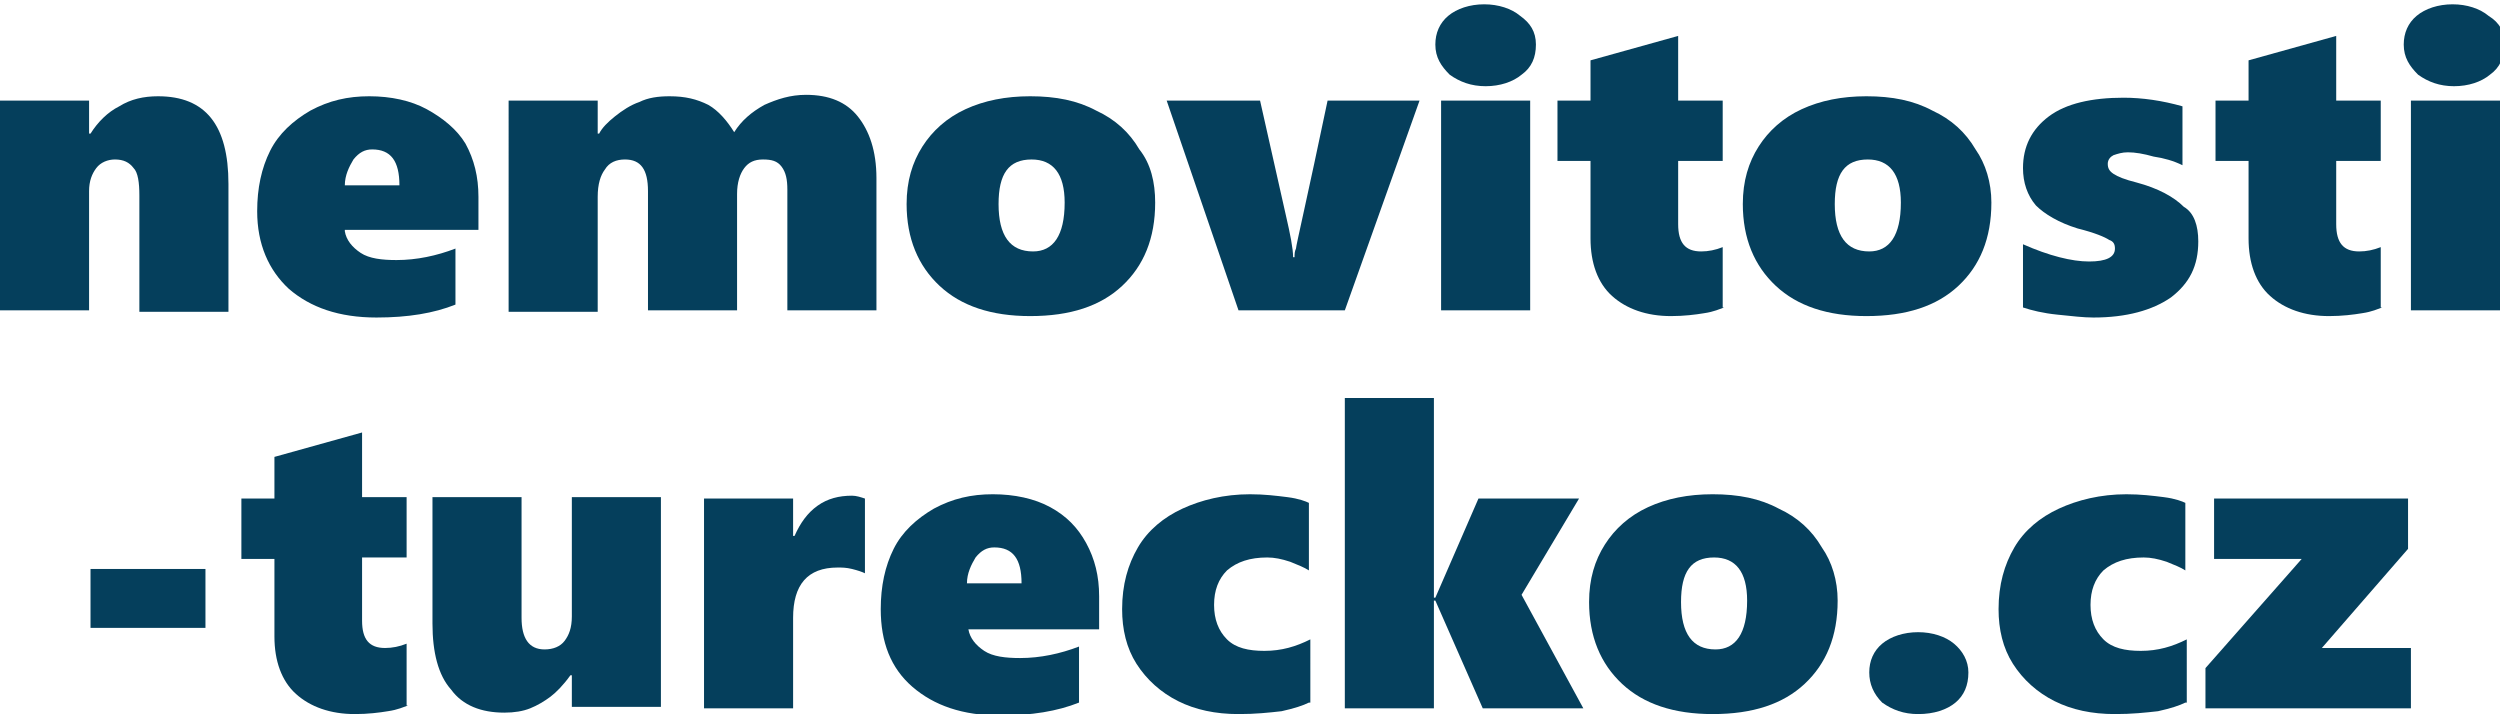
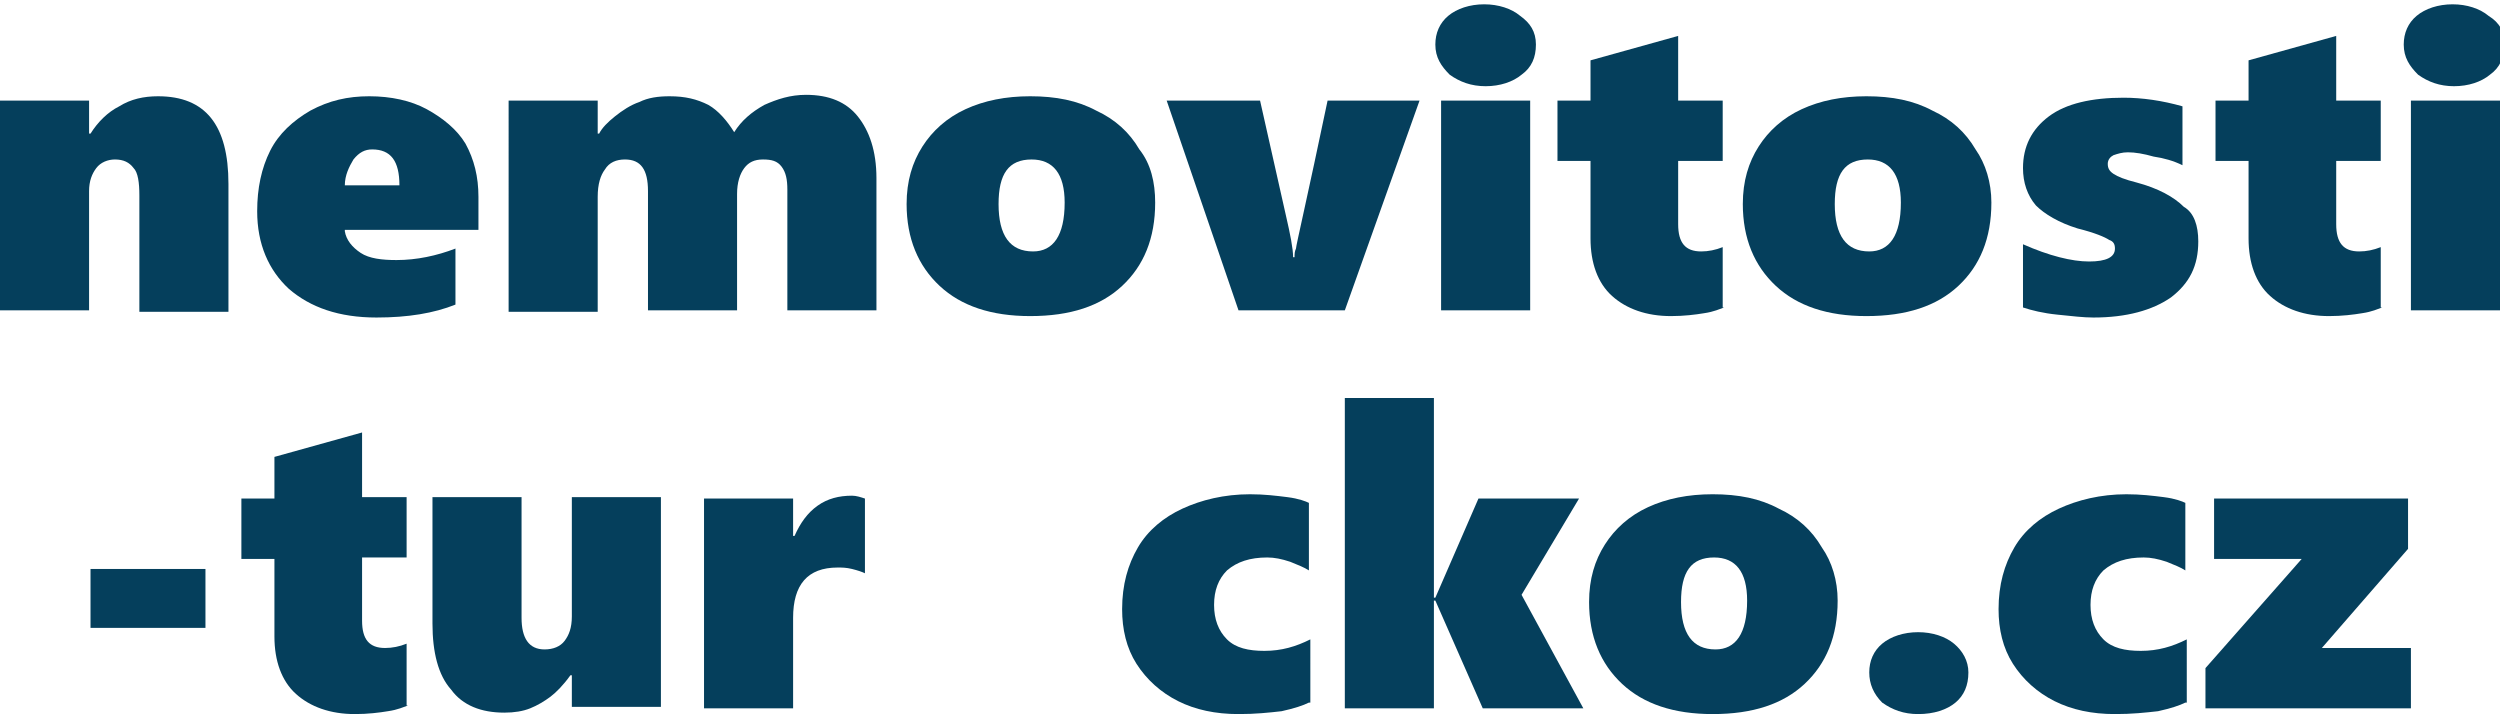
<svg xmlns="http://www.w3.org/2000/svg" version="1.1" id="Layer_1" x="0px" y="0px" viewBox="0 0 174 49.7" style="enable-background:new 0 0 174 49.7;" xml:space="preserve">
  <style type="text/css">
	.st0{fill:#053F5C;}
</style>
  <path class="st0" d="M9.7,21.6v-8c0-0.9-0.1-1.6-0.4-1.9c-0.3-0.4-0.7-0.6-1.3-0.6c-0.5,0-1,0.2-1.3,0.6c-0.3,0.4-0.5,0.9-0.5,1.6  v8.3H0V7h6.2v2.3h0.1c0.5-0.8,1.2-1.5,2-1.9C9.1,6.9,10,6.7,11,6.7c3.3,0,4.9,2,4.9,6.1v8.9H9.7z" />
  <path class="st0" d="M24,16.1c0.1,0.6,0.5,1.1,1.1,1.5c0.6,0.4,1.5,0.5,2.5,0.5c1.4,0,2.8-0.3,4.1-0.8v3.9c-1.5,0.6-3.3,0.9-5.5,0.9  c-2.6,0-4.6-0.7-6.1-2c-1.4-1.3-2.2-3.1-2.2-5.4c0-1.6,0.3-3,0.9-4.2c0.6-1.2,1.6-2.1,2.8-2.8c1.3-0.7,2.6-1,4.1-1  c1.5,0,2.9,0.3,4,0.9S31.8,9,32.4,10c0.6,1.1,0.9,2.3,0.9,3.7v2.3H24z M27.8,12.9c0-1.7-0.6-2.5-1.9-2.5c-0.5,0-0.9,0.2-1.3,0.7  c-0.3,0.5-0.6,1.1-0.6,1.8H27.8z" />
  <path class="st0" d="M54.8,21.6v-8.4c0-0.7-0.1-1.2-0.4-1.6c-0.3-0.4-0.7-0.5-1.3-0.5c-0.6,0-1,0.2-1.3,0.6c-0.3,0.4-0.5,1-0.5,1.8  v8.1h-6.2v-8.3c0-1.5-0.5-2.2-1.6-2.2c-0.6,0-1.1,0.2-1.4,0.7c-0.3,0.4-0.5,1-0.5,1.9v8h-6.2V7h6.2v2.3h0.1c0.2-0.4,0.6-0.8,1.1-1.2  c0.5-0.4,1.1-0.8,1.7-1c0.6-0.3,1.3-0.4,2.1-0.4c1.1,0,1.9,0.2,2.7,0.6c0.7,0.4,1.3,1.1,1.8,1.9c0.5-0.8,1.2-1.4,2.1-1.9  c0.9-0.4,1.8-0.7,2.9-0.7c1.6,0,2.8,0.5,3.6,1.5s1.3,2.4,1.3,4.3v9.2H54.8z" />
  <path class="st0" d="M80.4,14.1c0,2.5-0.8,4.4-2.3,5.8c-1.5,1.4-3.6,2.1-6.4,2.1c-2.7,0-4.8-0.7-6.3-2.1c-1.5-1.4-2.3-3.3-2.3-5.7  c0-1.6,0.4-2.9,1.1-4c0.7-1.1,1.7-2,3-2.6c1.3-0.6,2.8-0.9,4.5-0.9c1.8,0,3.3,0.3,4.6,1c1.3,0.6,2.3,1.5,3,2.7  C80.1,11.4,80.4,12.7,80.4,14.1z M74.1,14.1c0-2-0.8-3-2.3-3c-1.6,0-2.3,1-2.3,3.1c0,2.2,0.8,3.3,2.4,3.3  C73.3,17.5,74.1,16.4,74.1,14.1z" />
  <path class="st0" d="M93.6,21.6h-7.4L81.2,7h6.5l1.8,8c0.3,1.3,0.5,2.3,0.5,2.9h0.1c0-0.2,0-0.4,0.1-0.6c0-0.2,0.8-3.6,2.2-10.3h6.4  L93.6,21.6z" />
  <path class="st0" d="M106.9,3.1c0,0.9-0.3,1.6-1,2.1c-0.6,0.5-1.5,0.8-2.5,0.8c-1,0-1.8-0.3-2.5-0.8c-0.6-0.6-1-1.2-1-2.1  c0-0.8,0.3-1.5,0.9-2c0.6-0.5,1.5-0.8,2.5-0.8c1,0,1.9,0.3,2.5,0.8C106.5,1.6,106.9,2.2,106.9,3.1z M100.3,21.6V7h6.2v14.6H100.3z" />
  <path class="st0" d="M120,21.4c-0.3,0.1-0.7,0.3-1.4,0.4c-0.6,0.1-1.4,0.2-2.3,0.2c-1.7,0-3.1-0.5-4.1-1.4c-1-0.9-1.5-2.3-1.5-4  v-5.4h-2.3V7h2.3V4.2l6.1-1.7V7h3.1v4.2h-3.1v4.4c0,1.3,0.5,1.9,1.6,1.9c0.5,0,1-0.1,1.5-0.3V21.4z" />
  <path class="st0" d="M138.6,14.1c0,2.5-0.8,4.4-2.3,5.8c-1.5,1.4-3.6,2.1-6.4,2.1c-2.7,0-4.8-0.7-6.3-2.1c-1.5-1.4-2.3-3.3-2.3-5.7  c0-1.6,0.4-2.9,1.1-4c0.7-1.1,1.7-2,3-2.6c1.3-0.6,2.8-0.9,4.5-0.9c1.8,0,3.3,0.3,4.6,1c1.3,0.6,2.3,1.5,3,2.7  C138.2,11.4,138.6,12.7,138.6,14.1z M132.3,14.1c0-2-0.8-3-2.3-3c-1.6,0-2.3,1-2.3,3.1c0,2.2,0.8,3.3,2.4,3.3  C131.5,17.5,132.3,16.4,132.3,14.1z" />
  <path class="st0" d="M153,16.8c0,1.7-0.6,2.9-1.9,3.9c-1.3,0.9-3.1,1.4-5.4,1.4c-0.7,0-1.5-0.1-2.5-0.2c-1-0.1-1.8-0.3-2.4-0.5V17  c1.8,0.8,3.4,1.2,4.6,1.2c1.2,0,1.8-0.3,1.8-0.9c0-0.3-0.1-0.5-0.4-0.6c-0.3-0.2-1-0.5-2.2-0.8c-1.3-0.4-2.3-1-2.9-1.6  c-0.6-0.7-0.9-1.6-0.9-2.6c0-1.5,0.6-2.7,1.8-3.6c1.2-0.9,3-1.3,5.2-1.3c1.3,0,2.7,0.2,4.1,0.6v4.1c-0.6-0.3-1.3-0.5-2-0.6  c-0.7-0.2-1.3-0.3-1.8-0.3c-0.4,0-0.7,0.1-1,0.2c-0.2,0.1-0.4,0.3-0.4,0.6c0,0.3,0.1,0.5,0.4,0.7c0.3,0.2,0.8,0.4,1.6,0.6  c1.5,0.4,2.6,1,3.3,1.7C152.7,14.8,153,15.7,153,16.8z" />
  <path class="st0" d="M165.8,21.4c-0.3,0.1-0.7,0.3-1.4,0.4c-0.6,0.1-1.4,0.2-2.3,0.2c-1.7,0-3.1-0.5-4.1-1.4c-1-0.9-1.5-2.3-1.5-4  v-5.4h-2.3V7h2.3V4.2l6.1-1.7V7h3.1v4.2h-3.1v4.4c0,1.3,0.5,1.9,1.6,1.9c0.5,0,1-0.1,1.5-0.3V21.4z" />
  <path class="st0" d="M174.3,3.1c0,0.9-0.3,1.6-1,2.1c-0.6,0.5-1.5,0.8-2.5,0.8c-1,0-1.8-0.3-2.5-0.8c-0.6-0.6-1-1.2-1-2.1  c0-0.8,0.3-1.5,0.9-2c0.6-0.5,1.5-0.8,2.5-0.8c1,0,1.9,0.3,2.5,0.8C174,1.6,174.3,2.2,174.3,3.1z M167.8,21.6V7h6.2v14.6H167.8z" />
  <path class="st0" d="M6.3,43.7v-4.1h8v4.1H6.3z" />
  <path class="st0" d="M28.4,49.1c-0.3,0.1-0.7,0.3-1.4,0.4c-0.6,0.1-1.4,0.2-2.3,0.2c-1.7,0-3.1-0.5-4.1-1.4c-1-0.9-1.5-2.3-1.5-4  v-5.4h-2.3v-4.2h2.3v-2.9l6.1-1.7v4.5h3.1v4.2h-3.1v4.4c0,1.3,0.5,1.9,1.6,1.9c0.5,0,1-0.1,1.5-0.3V49.1z" />
  <path class="st0" d="M39.8,49.3v-2.3h-0.1c-0.5,0.7-1,1.2-1.4,1.5c-0.4,0.3-0.9,0.6-1.4,0.8c-0.5,0.2-1.1,0.3-1.8,0.3  c-1.6,0-2.9-0.5-3.7-1.6c-0.9-1-1.3-2.6-1.3-4.6v-8.8h6.2v8.4c0,1.4,0.5,2.2,1.6,2.2c0.6,0,1.1-0.2,1.4-0.6c0.3-0.4,0.5-0.9,0.5-1.7  v-8.3H46v14.6H39.8z" />
  <path class="st0" d="M60.2,39.9c-0.2-0.1-0.5-0.2-0.9-0.3c-0.4-0.1-0.7-0.1-1-0.1c-2.1,0-3.1,1.2-3.1,3.5v6.3H49V34.7h6.2v2.6h0.1  c0.4-0.9,0.9-1.6,1.6-2.1c0.7-0.5,1.5-0.7,2.4-0.7c0.3,0,0.6,0.1,0.9,0.2V39.9z" />
-   <path class="st0" d="M67.4,43.8c0.1,0.6,0.5,1.1,1.1,1.5c0.6,0.4,1.5,0.5,2.5,0.5c1.4,0,2.8-0.3,4.1-0.8v3.9  c-1.5,0.6-3.3,0.9-5.5,0.9c-2.6,0-4.6-0.7-6.1-2s-2.2-3.1-2.2-5.4c0-1.6,0.3-3,0.9-4.2c0.6-1.2,1.6-2.1,2.8-2.8c1.3-0.7,2.6-1,4.1-1  c1.5,0,2.9,0.3,4,0.9c1.1,0.6,1.9,1.4,2.5,2.5c0.6,1.1,0.9,2.3,0.9,3.7v2.3H67.4z M71.1,40.6c0-1.7-0.6-2.5-1.9-2.5  c-0.5,0-0.9,0.2-1.3,0.7c-0.3,0.5-0.6,1.1-0.6,1.8H71.1z" />
  <path class="st0" d="M91.1,48.9c-0.4,0.2-1,0.4-1.9,0.6c-0.9,0.1-1.8,0.2-3,0.2c-1.6,0-3-0.3-4.2-0.9c-1.2-0.6-2.2-1.5-2.9-2.6  c-0.7-1.1-1-2.4-1-3.8c0-1.7,0.4-3.1,1.1-4.3c0.7-1.2,1.8-2.1,3.1-2.7c1.3-0.6,2.9-1,4.7-1c1,0,1.8,0.1,2.6,0.2  c0.8,0.1,1.3,0.3,1.5,0.4v4.7c-0.3-0.2-0.8-0.4-1.3-0.6c-0.6-0.2-1.1-0.3-1.6-0.3c-1.2,0-2.1,0.3-2.8,0.9c-0.6,0.6-0.9,1.4-0.9,2.4  c0,1,0.3,1.8,0.9,2.4c0.6,0.6,1.5,0.8,2.6,0.8c1.2,0,2.2-0.3,3.2-0.8V48.9z" />
  <path class="st0" d="M103.2,49.3l-3.3-7.5h-0.1v7.5h-6.2V27.7h6.2v13.9h0.1l3-6.9h7l-4,6.7l4.3,7.9H103.2z" />
  <path class="st0" d="M127.9,41.8c0,2.5-0.8,4.4-2.3,5.8c-1.5,1.4-3.6,2.1-6.4,2.1c-2.7,0-4.8-0.7-6.3-2.1c-1.5-1.4-2.3-3.3-2.3-5.7  c0-1.6,0.4-2.9,1.1-4c0.7-1.1,1.7-2,3-2.6c1.3-0.6,2.8-0.9,4.5-0.9c1.8,0,3.3,0.3,4.6,1c1.3,0.6,2.3,1.5,3,2.7  C127.5,39.1,127.9,40.4,127.9,41.8z M121.6,41.8c0-2-0.8-3-2.3-3c-1.6,0-2.3,1-2.3,3.1c0,2.2,0.8,3.3,2.4,3.3  C120.8,45.2,121.6,44.1,121.6,41.8z" />
  <path class="st0" d="M137,46.8c0,0.9-0.3,1.6-0.9,2.1c-0.6,0.5-1.5,0.8-2.6,0.8c-1,0-1.8-0.3-2.5-0.8c-0.6-0.6-0.9-1.3-0.9-2.1  c0-0.8,0.3-1.5,0.9-2c0.6-0.5,1.5-0.8,2.5-0.8c1,0,1.9,0.3,2.5,0.8C136.6,45.3,137,46,137,46.8z" />
  <path class="st0" d="M152.1,48.9c-0.4,0.2-1,0.4-1.9,0.6c-0.9,0.1-1.8,0.2-3,0.2c-1.6,0-3-0.3-4.2-0.9c-1.2-0.6-2.2-1.5-2.9-2.6  c-0.7-1.1-1-2.4-1-3.8c0-1.7,0.4-3.1,1.1-4.3c0.7-1.2,1.8-2.1,3.1-2.7c1.3-0.6,2.9-1,4.7-1c1,0,1.8,0.1,2.6,0.2  c0.8,0.1,1.3,0.3,1.5,0.4v4.7c-0.3-0.2-0.8-0.4-1.3-0.6c-0.6-0.2-1.1-0.3-1.6-0.3c-1.2,0-2.1,0.3-2.8,0.9c-0.6,0.6-0.9,1.4-0.9,2.4  c0,1,0.3,1.8,0.9,2.4c0.6,0.6,1.5,0.8,2.6,0.8c1.2,0,2.2-0.3,3.2-0.8V48.9z" />
  <path class="st0" d="M161.6,45.1h6.2v4.2h-14.3v-2.8l6.7-7.6h-6.1v-4.2h13.5v3.5L161.6,45.1z" />
</svg>